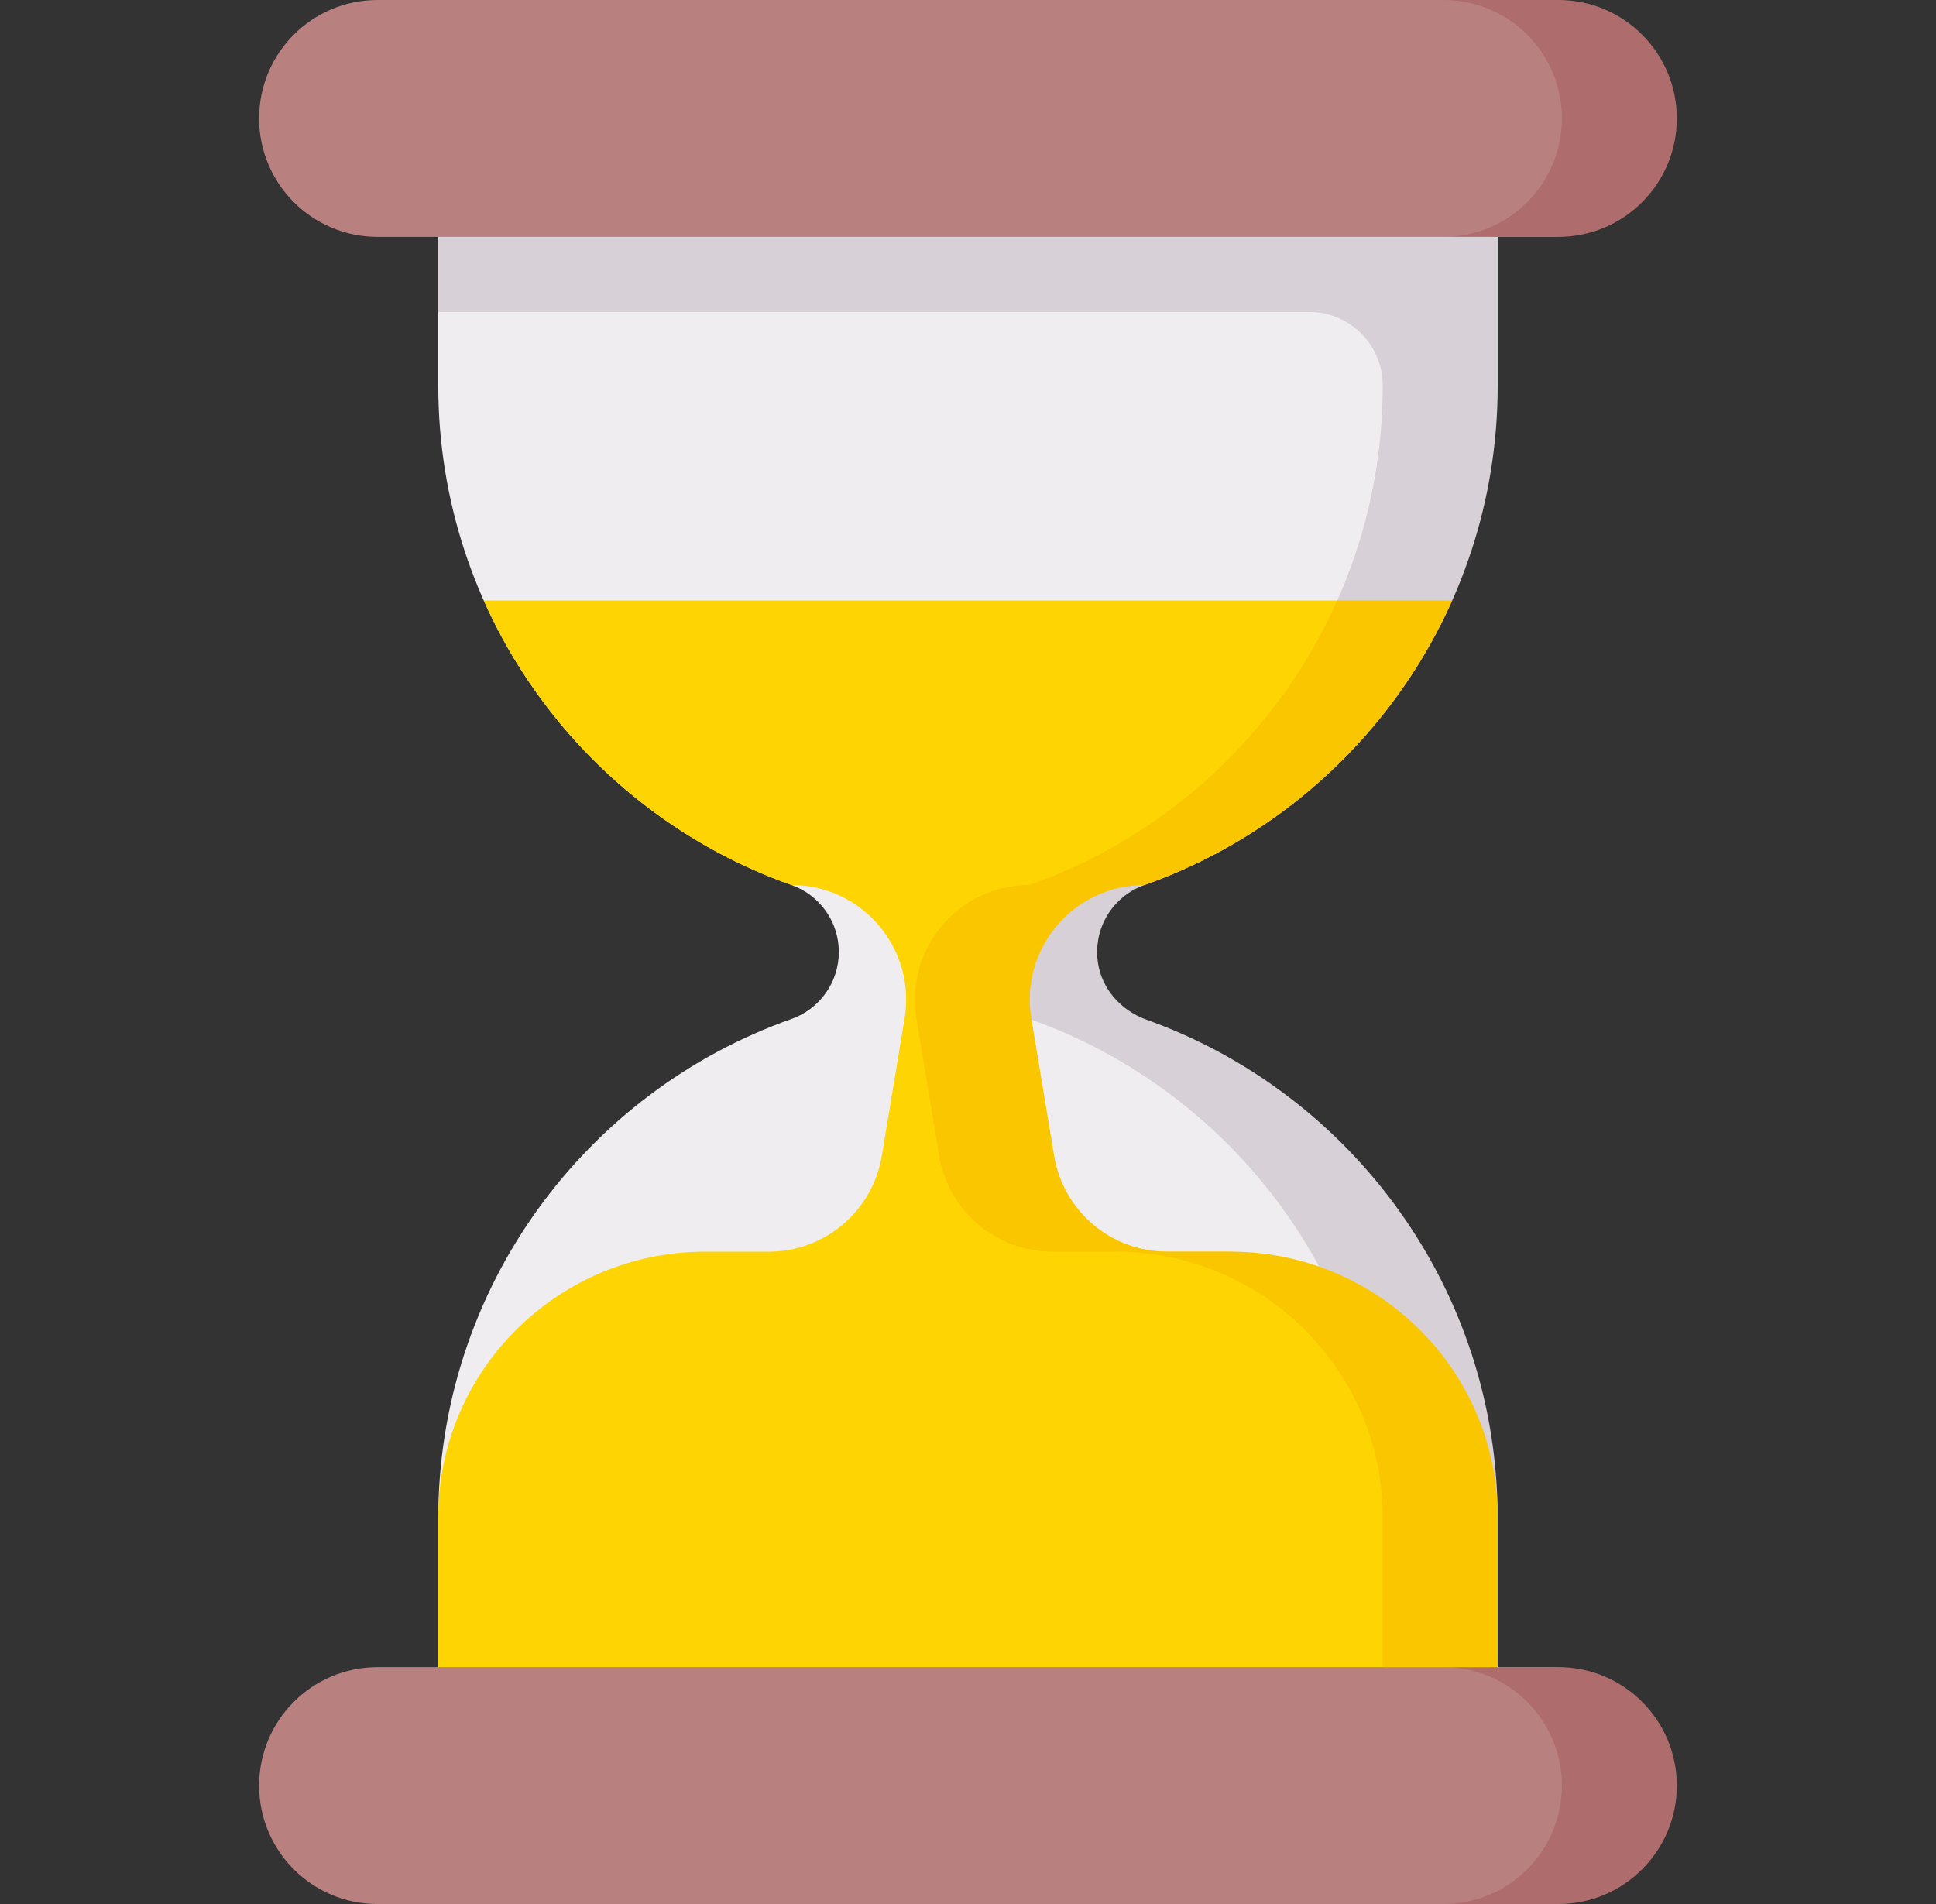
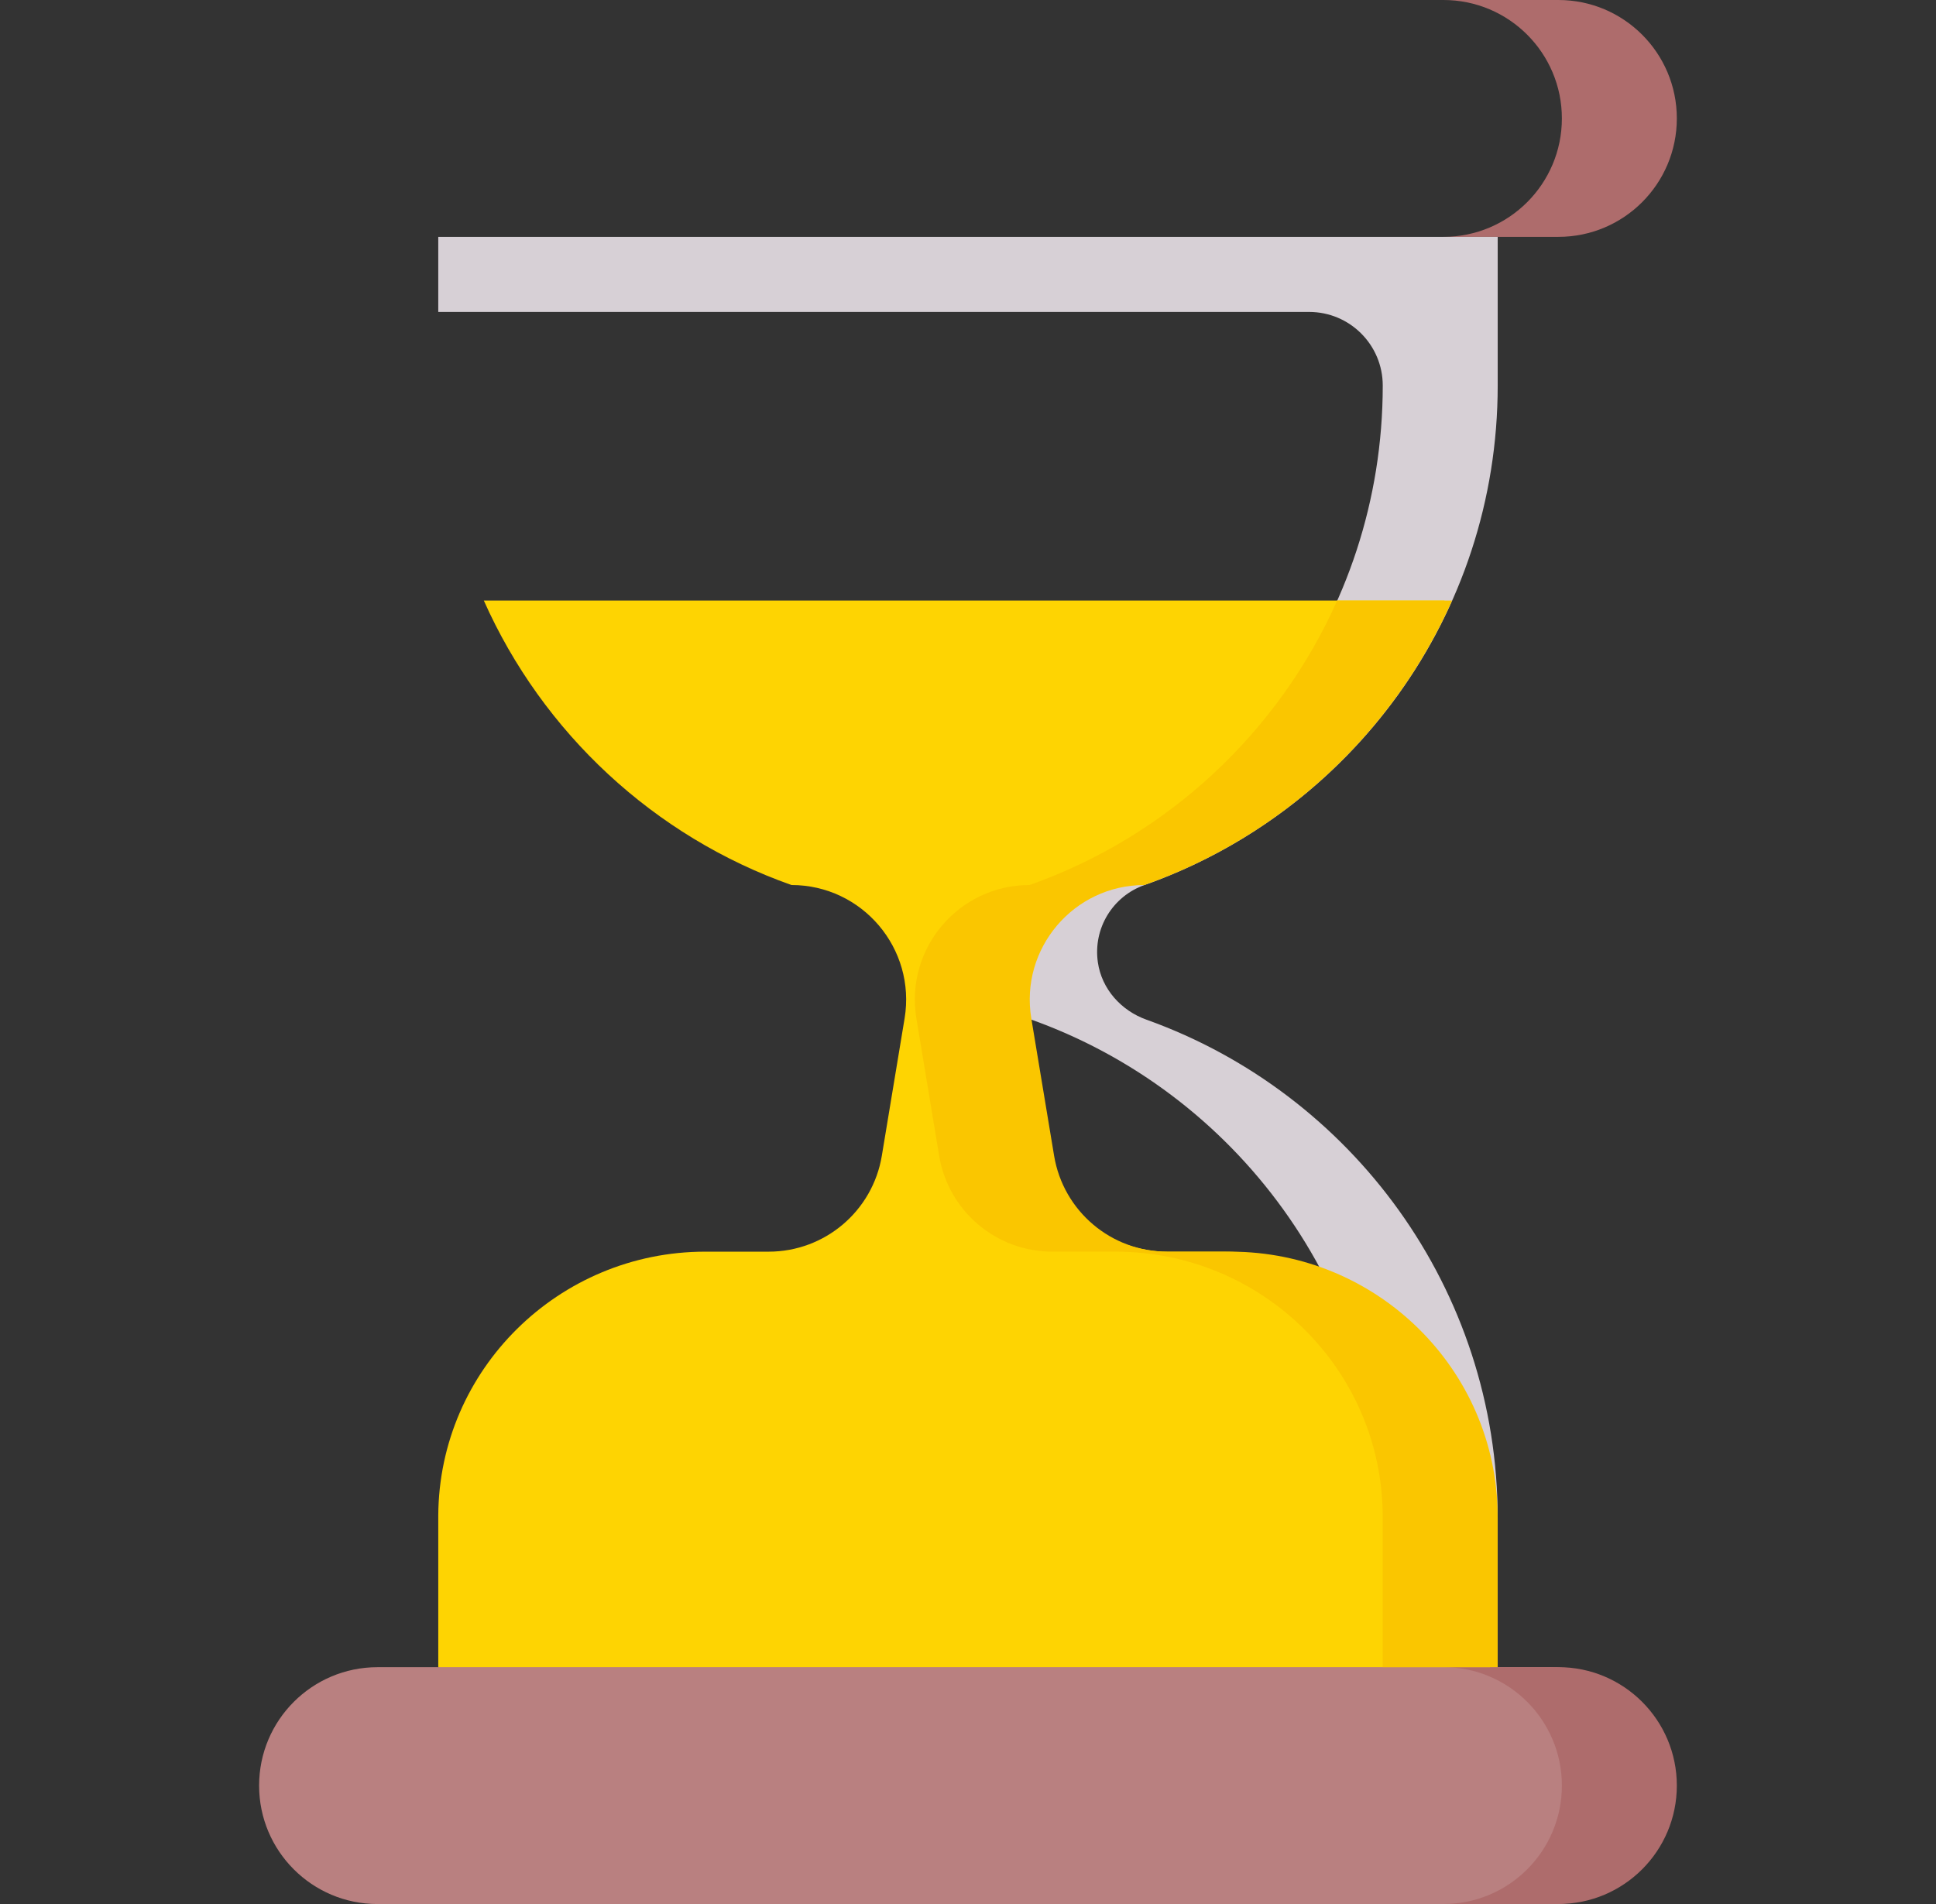
<svg xmlns="http://www.w3.org/2000/svg" width="61" height="60" viewBox="0 0 61 60" fill="none">
  <rect x="0" y="0" width="61" height="60" fill="#333333" stroke="none" />
-   <path d="M48.859 7.464H47.189L30.498 9.878L13.808 7.464H11.896C9.835 7.464 8.164 5.793 8.164 3.732C8.164 1.671 9.835 0 11.896 0H48.859C50.92 0 52.591 1.671 52.591 3.732C52.592 5.793 50.92 7.464 48.859 7.464Z" fill="#B98080" />
  <path d="M49.102 0H45.48C47.542 0 49.212 1.671 49.212 3.732C49.212 5.793 47.542 7.464 45.48 7.464H49.102C51.163 7.464 52.834 5.793 52.834 3.732C52.834 1.671 51.163 0 49.102 0Z" fill="#AE6C6C" />
-   <path d="M46.948 12.149V7.464H13.809V12.149C13.809 19.416 18.454 25.598 24.937 27.889C25.832 28.205 26.43 29.051 26.43 30C26.43 30.949 25.832 31.794 24.937 32.111C18.454 34.401 13.809 40.583 13.809 47.851V52.536H46.948V47.851C46.948 40.583 42.303 34.401 35.82 32.111C34.925 31.794 34.327 30.949 34.327 30H34.568C34.568 29.051 34.925 28.205 35.82 27.889C42.303 25.598 46.948 19.416 46.948 12.149Z" fill="#EFEDEF" />
  <path d="M13.809 7.464V9.83H41.249C42.53 9.83 43.568 10.868 43.568 12.149C43.568 19.394 38.952 25.56 32.5 27.868C31.702 28.153 31.091 28.835 30.97 29.674C30.815 30.75 31.443 31.759 32.44 32.111C38.923 34.401 43.568 40.583 43.568 47.851V52.536H47.19V47.851C47.19 40.606 42.573 34.44 36.122 32.132C35.324 31.847 34.713 31.165 34.592 30.326C34.436 29.249 35.065 28.241 36.061 27.889C42.544 25.598 47.19 19.416 47.19 12.149V9.83V7.464H13.809Z" fill="#D7D0D6" />
  <path d="M48.859 60.001H11.896C9.835 60.001 8.164 58.33 8.164 56.269C8.164 54.207 9.835 52.537 11.896 52.537H13.808L30.498 50.122L47.189 52.537H48.86C50.921 52.537 52.592 54.207 52.592 56.269C52.592 58.33 50.92 60.001 48.859 60.001Z" fill="#B98080" />
  <path d="M49.102 52.536H45.48C47.542 52.536 49.212 54.207 49.212 56.268C49.212 58.329 47.542 60 45.48 60H49.102C51.163 60 52.834 58.329 52.834 56.268C52.834 54.207 51.163 52.536 49.102 52.536Z" fill="#AE6C6C" />
  <path d="M38.536 39.443H36.779C35.011 39.443 33.261 38.164 32.972 36.42L32.255 32.094C31.89 29.892 33.588 27.889 35.82 27.889C40.151 26.359 43.659 23.091 45.513 18.924H15.244C17.098 23.091 20.606 26.359 24.937 27.889C27.169 27.889 28.867 29.892 28.502 32.094L27.785 36.42C27.496 38.164 25.987 39.443 24.22 39.443H22.22C17.612 39.443 13.834 43.151 13.809 47.759C13.809 47.79 13.809 47.82 13.809 47.851V52.536H46.948V47.851C46.948 47.82 46.948 47.79 46.948 47.759C46.923 43.151 43.145 39.443 38.536 39.443Z" fill="#FED402" />
  <path d="M47.189 47.759C47.164 43.151 43.386 39.443 38.777 39.443H36.778C35.01 39.443 33.502 38.164 33.213 36.42L32.495 32.094C32.13 29.892 33.829 27.889 36.061 27.889C40.392 26.359 43.9 23.091 45.754 18.924H42.132C40.278 23.091 36.77 26.359 32.439 27.889C30.207 27.889 28.509 29.892 28.874 32.094L29.591 36.42C29.88 38.164 31.389 39.443 33.156 39.443H35.156C39.764 39.443 43.542 43.151 43.567 47.759C43.567 47.79 43.567 47.82 43.567 47.851V52.536H47.189V47.851C47.189 47.82 47.189 47.79 47.189 47.759Z" fill="#FAC600" />
</svg>